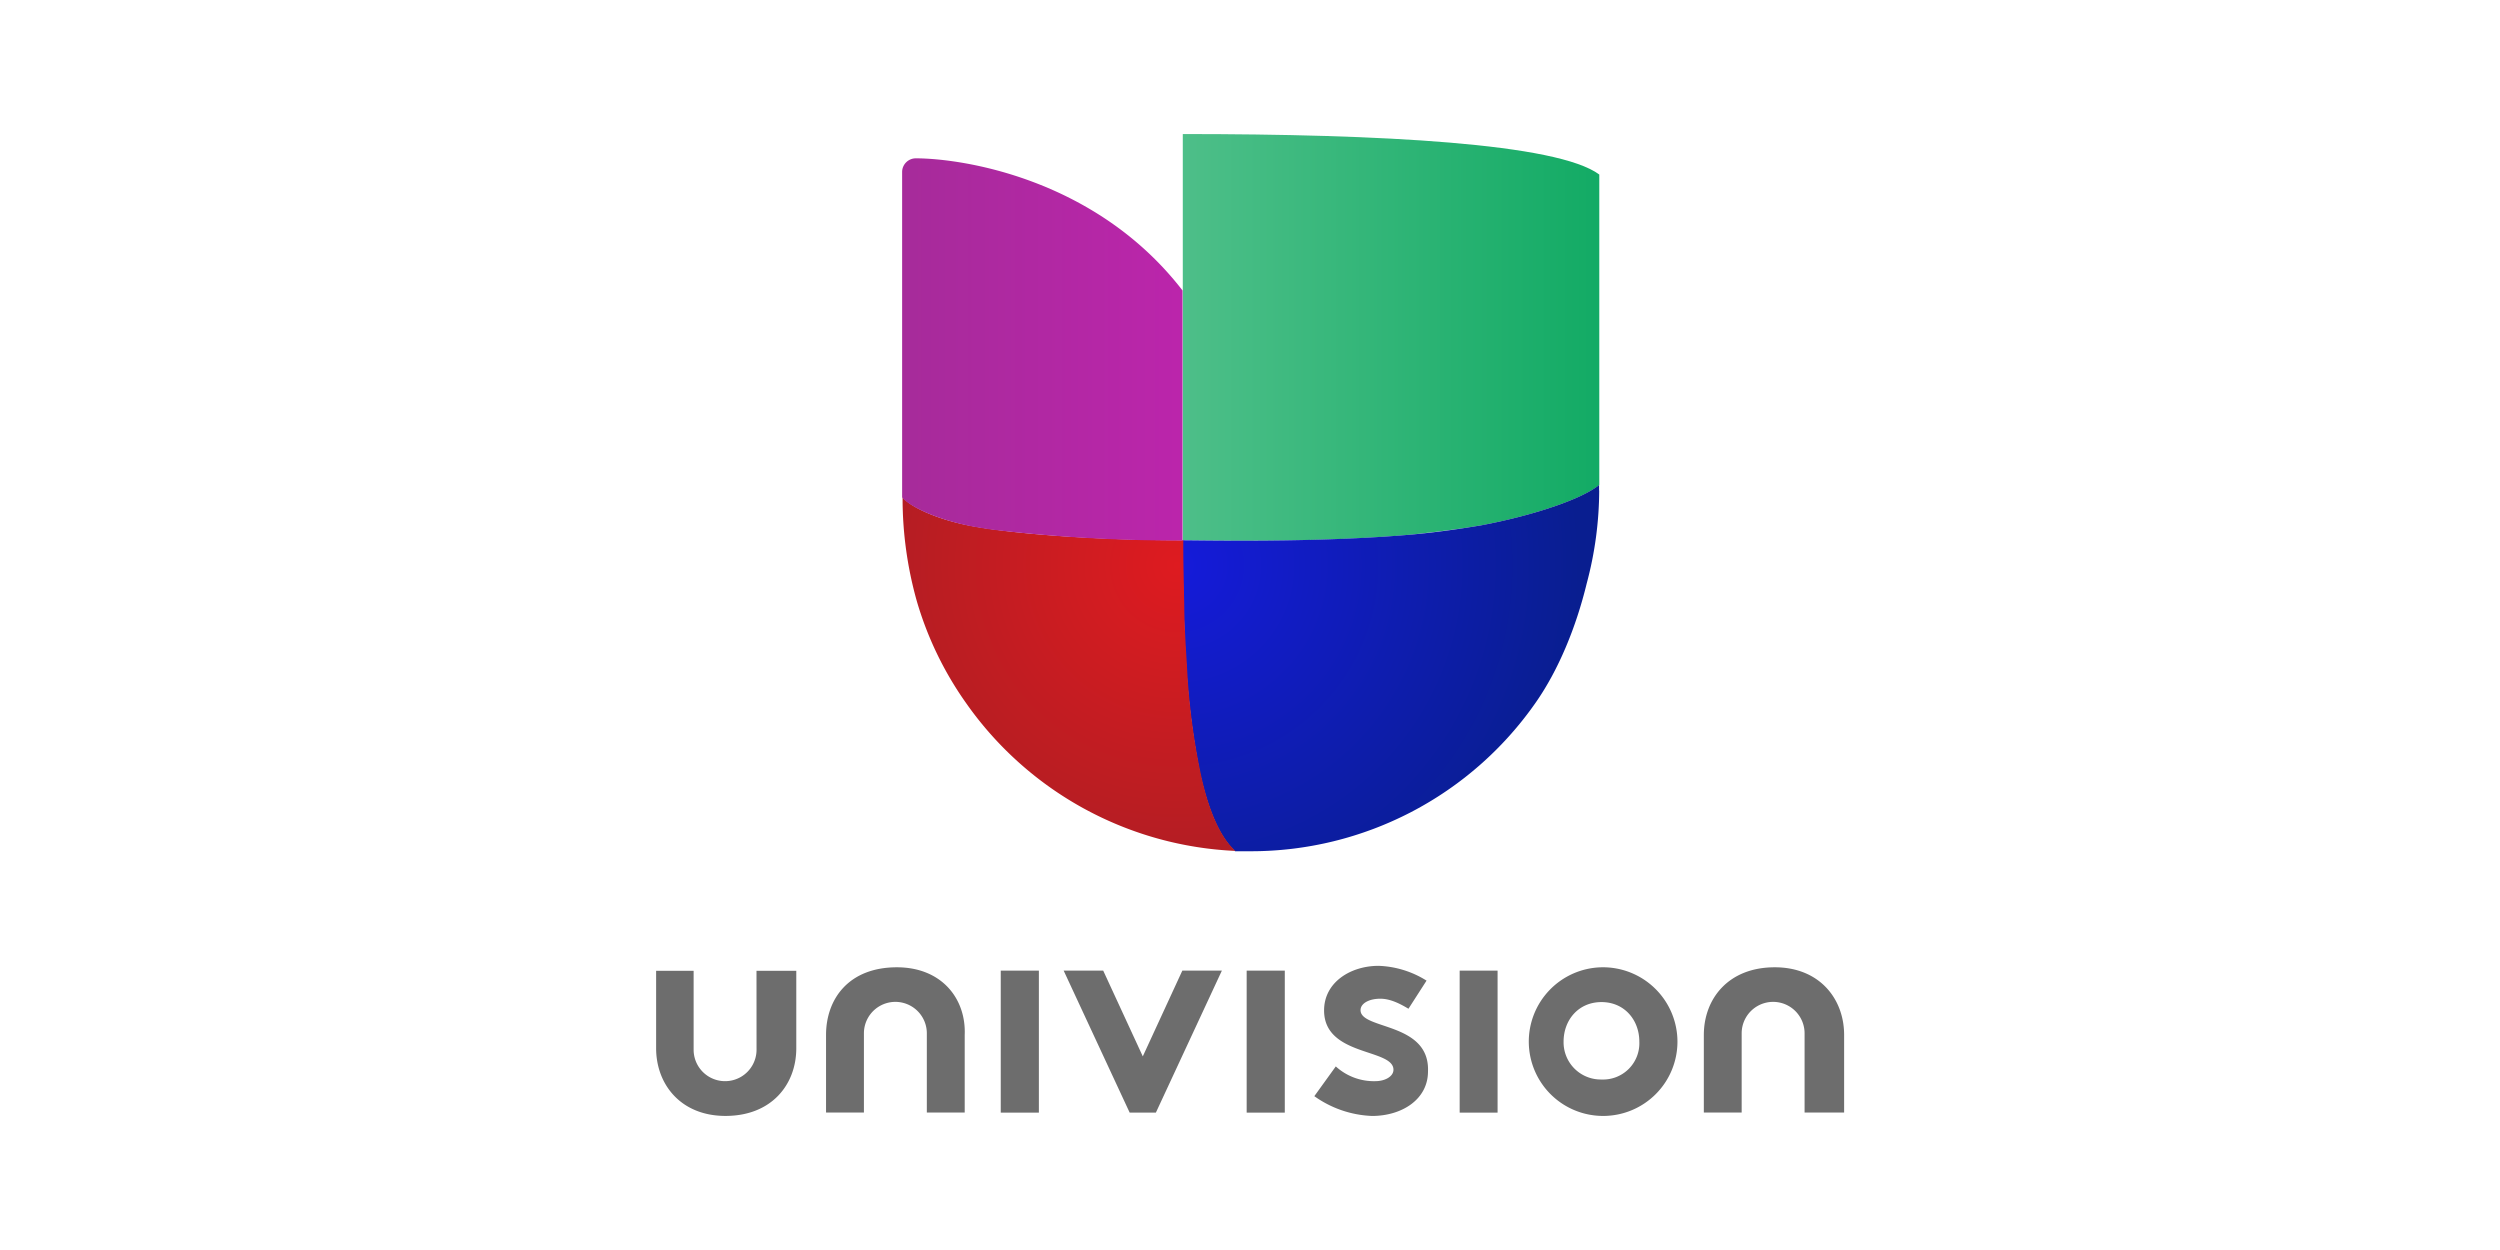
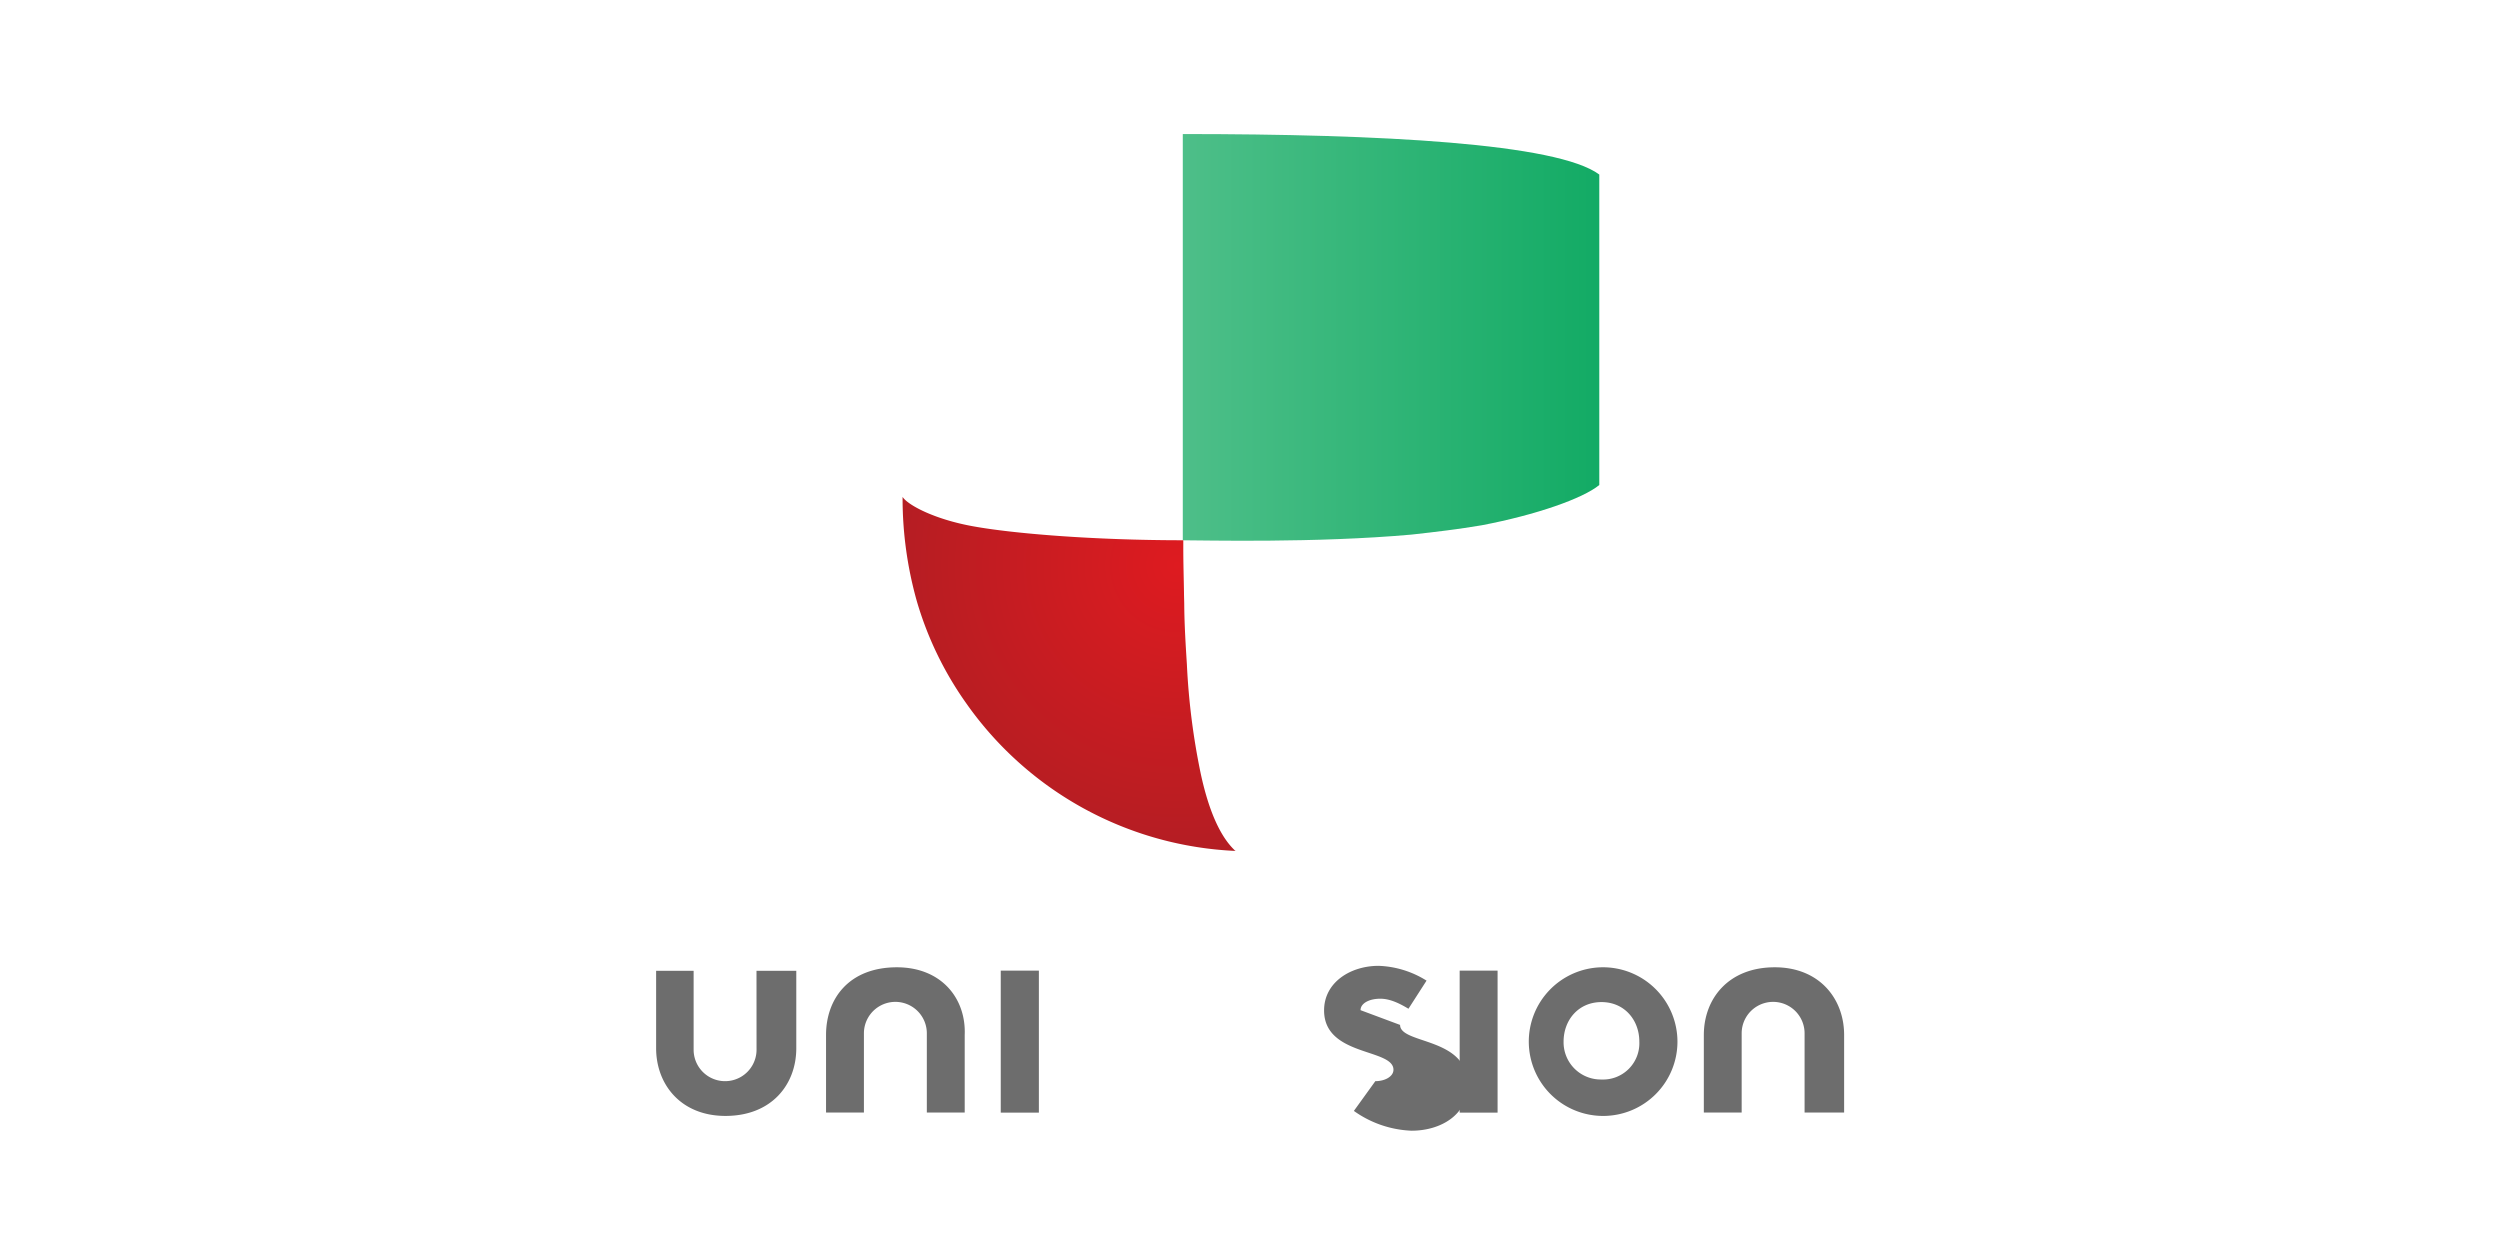
<svg xmlns="http://www.w3.org/2000/svg" id="aa467304-f937-4dc1-b516-2714c7a1661b" viewBox="0 0 600 300">
  <defs>
    <linearGradient id="linear-gradient" x1="-208.94" y1="892.73" x2="-159.1" y2="892.73" gradientTransform="translate(702.93 -1709.5) scale(2.01)" gradientUnits="userSpaceOnUse">
      <stop offset="0" stop-color="#4ebf89" />
      <stop offset="1" stop-color="#13ab65" />
    </linearGradient>
    <radialGradient id="radial-gradient" cx="-209.18" cy="917.99" r="48.1" gradientTransform="translate(702.93 -1709.5) scale(2.01)" gradientUnits="userSpaceOnUse">
      <stop offset="0" stop-color="#151bda" />
      <stop offset="1" stop-color="#091e90" />
    </radialGradient>
    <radialGradient id="radial-gradient-2" cx="-209.18" cy="917.99" r="48.1" gradientTransform="translate(702.93 -1709.5) scale(2.01)" gradientUnits="userSpaceOnUse">
      <stop offset="0" stop-color="#de1b20" />
      <stop offset="1" stop-color="#a31e24" />
    </radialGradient>
    <linearGradient id="linear-gradient-2" x1="-242.53" y1="894.14" x2="-208.97" y2="894.14" gradientTransform="translate(702.93 -1709.5) scale(2.01)" gradientUnits="userSpaceOnUse">
      <stop offset="0" stop-color="#a62b9a" />
      <stop offset="1" stop-color="#bb25ab" />
    </linearGradient>
  </defs>
  <g id="g56">
    <g id="g24">
      <g id="g22">
        <path id="path4" d="M181.57,251.93a7.55,7.55,0,1,1-15.1,0V233h-9v18.58c0,8.69,5.94,16.24,16.64,16.24,11.09,0,17-7.55,17-16.24V233h-9.55Z" style="fill:#6d6d6d" />
        <path id="path6" d="M215.25,232.15c-11.49,0-17,7.54-17,16.24V267h9.09V248a7.55,7.55,0,1,1,15.1,0v19h9.09V248.39C231.89,239.69,226,232.15,215.25,232.15Z" style="fill:#6d6d6d" />
        <polygon id="polygon8" points="249.33 267.03 249.33 232.95 240.18 232.95 240.18 237.69 240.18 267.03 249.33 267.03" style="fill:#6d6d6d" />
-         <polygon id="polygon10" points="274.27 253.53 264.77 232.95 255.28 232.95 271.12 267.03 277.41 267.03 293.25 232.95 283.76 232.95 274.27 253.53" style="fill:#6d6d6d" />
-         <polygon id="polygon12" points="308.35 267.03 308.35 232.95 299.2 232.95 299.2 237.69 299.2 267.03 308.35 267.03" style="fill:#6d6d6d" />
-         <path id="path14" d="M326.53,242.44c0-1.6,2-2.75,4.75-2.75,2.4,0,4.75,1.21,6.75,2.41l4.34-6.75a23.14,23.14,0,0,0-11.49-3.55c-6.75,0-13.1,3.95-13.1,10.7,0,11.09,16.65,9.09,16.65,14.24,0,1.6-2,2.74-4.35,2.74a13.56,13.56,0,0,1-9.49-3.54l-5.15,7.14a25.48,25.48,0,0,0,13.84,4.75c7.15,0,13.44-3.95,13.44-10.69.45-11.9-16.19-9.95-16.19-14.7Z" style="fill:#6d6d6d" />
+         <path id="path14" d="M326.53,242.44c0-1.6,2-2.75,4.75-2.75,2.4,0,4.75,1.21,6.75,2.41l4.34-6.75a23.14,23.14,0,0,0-11.49-3.55c-6.75,0-13.1,3.95-13.1,10.7,0,11.09,16.65,9.09,16.65,14.24,0,1.6-2,2.74-4.35,2.74l-5.15,7.14a25.48,25.48,0,0,0,13.84,4.75c7.15,0,13.44-3.95,13.44-10.69.45-11.9-16.19-9.95-16.19-14.7Z" style="fill:#6d6d6d" />
        <polygon id="polygon16" points="359.42 267.03 359.42 232.95 350.32 232.95 350.32 237.69 350.32 267.03 359.42 267.03" style="fill:#6d6d6d" />
        <path id="path18" d="M384.35,232.15A17.84,17.84,0,1,0,402.59,250,17.88,17.88,0,0,0,384.35,232.15Zm0,26.93a8.93,8.93,0,0,1-9.09-9.09c0-5.15,3.54-9.49,9.09-9.49s9.09,4.34,9.09,9.49A8.71,8.71,0,0,1,384.35,259.08Z" style="fill:#6d6d6d" />
        <path id="path20" d="M425.92,232.15c-11.09,0-17,7.54-17,16.24V267H418V248a7.55,7.55,0,0,1,15.1,0v19h9.49V248.39c0-8.7-5.94-16.24-16.64-16.24Z" style="fill:#6d6d6d" />
      </g>
    </g>
    <g id="g54">
      <path id="path31" d="M283.87,32.17v97.5c4.81,0,32,.69,54.9-1.37,5.78-.63,11.44-1.32,16.81-2.23,13.21-2.52,24.36-6.46,28.25-9.67V41.89C373.77,34.4,331.39,32.17,283.87,32.17Z" style="fill:url(#linear-gradient)" />
-       <path id="path38" d="M383.78,117.66V116.4c-3.89,3.21-15,7.15-28.25,9.67-5.38.91-11,1.71-16.82,2.23-22.93,2-50.09,1.37-54.89,1.37v1.66c0,3.89.05,7.2.17,11,0,1,.06,2,.06,3.09.17,4.74.28,9.43.62,14A188.87,188.87,0,0,0,288,185.6c1.89,8.46,4.52,15,8.24,18.53l.17.17c1.14,0,2.4,0,3.66,0a83.3,83.3,0,0,0,68.5-35.68c5.44-7.78,9.67-18,12.24-28.59a87.29,87.29,0,0,0,3-22.3h0Z" style="fill:url(#radial-gradient)" />
      <path id="path45" d="M296.4,204.13c-3.72-3.49-6.41-10-8.24-18.53a167.13,167.13,0,0,1-3.31-26.19c-.29-4.58-.58-9.27-.63-14,0-1.09-.06-2.12-.06-3.09-.06-3.72-.17-7.09-.17-11v-1.66c-22,0-41.12-1.66-50.27-3.32-9.66-1.71-16-5.26-17.1-7.09a91.06,91.06,0,0,0,3.44,25.11,82,82,0,0,0,11.83,24.42,83.5,83.5,0,0,0,64.79,35.45C296.45,204.18,296.4,204.18,296.4,204.13Z" style="fill:url(#radial-gradient-2)" />
-       <path id="path52" d="M219.77,38a3.29,3.29,0,0,0-3.26,3.26v78.05c1.09,1.78,7.49,5.26,17.1,7.09,1.48.23,3.2.58,5.2.8a374.22,374.22,0,0,0,45,2.52v-60C263,42.75,230.81,38,219.77,38Z" style="fill:url(#linear-gradient-2)" />
    </g>
  </g>
</svg>